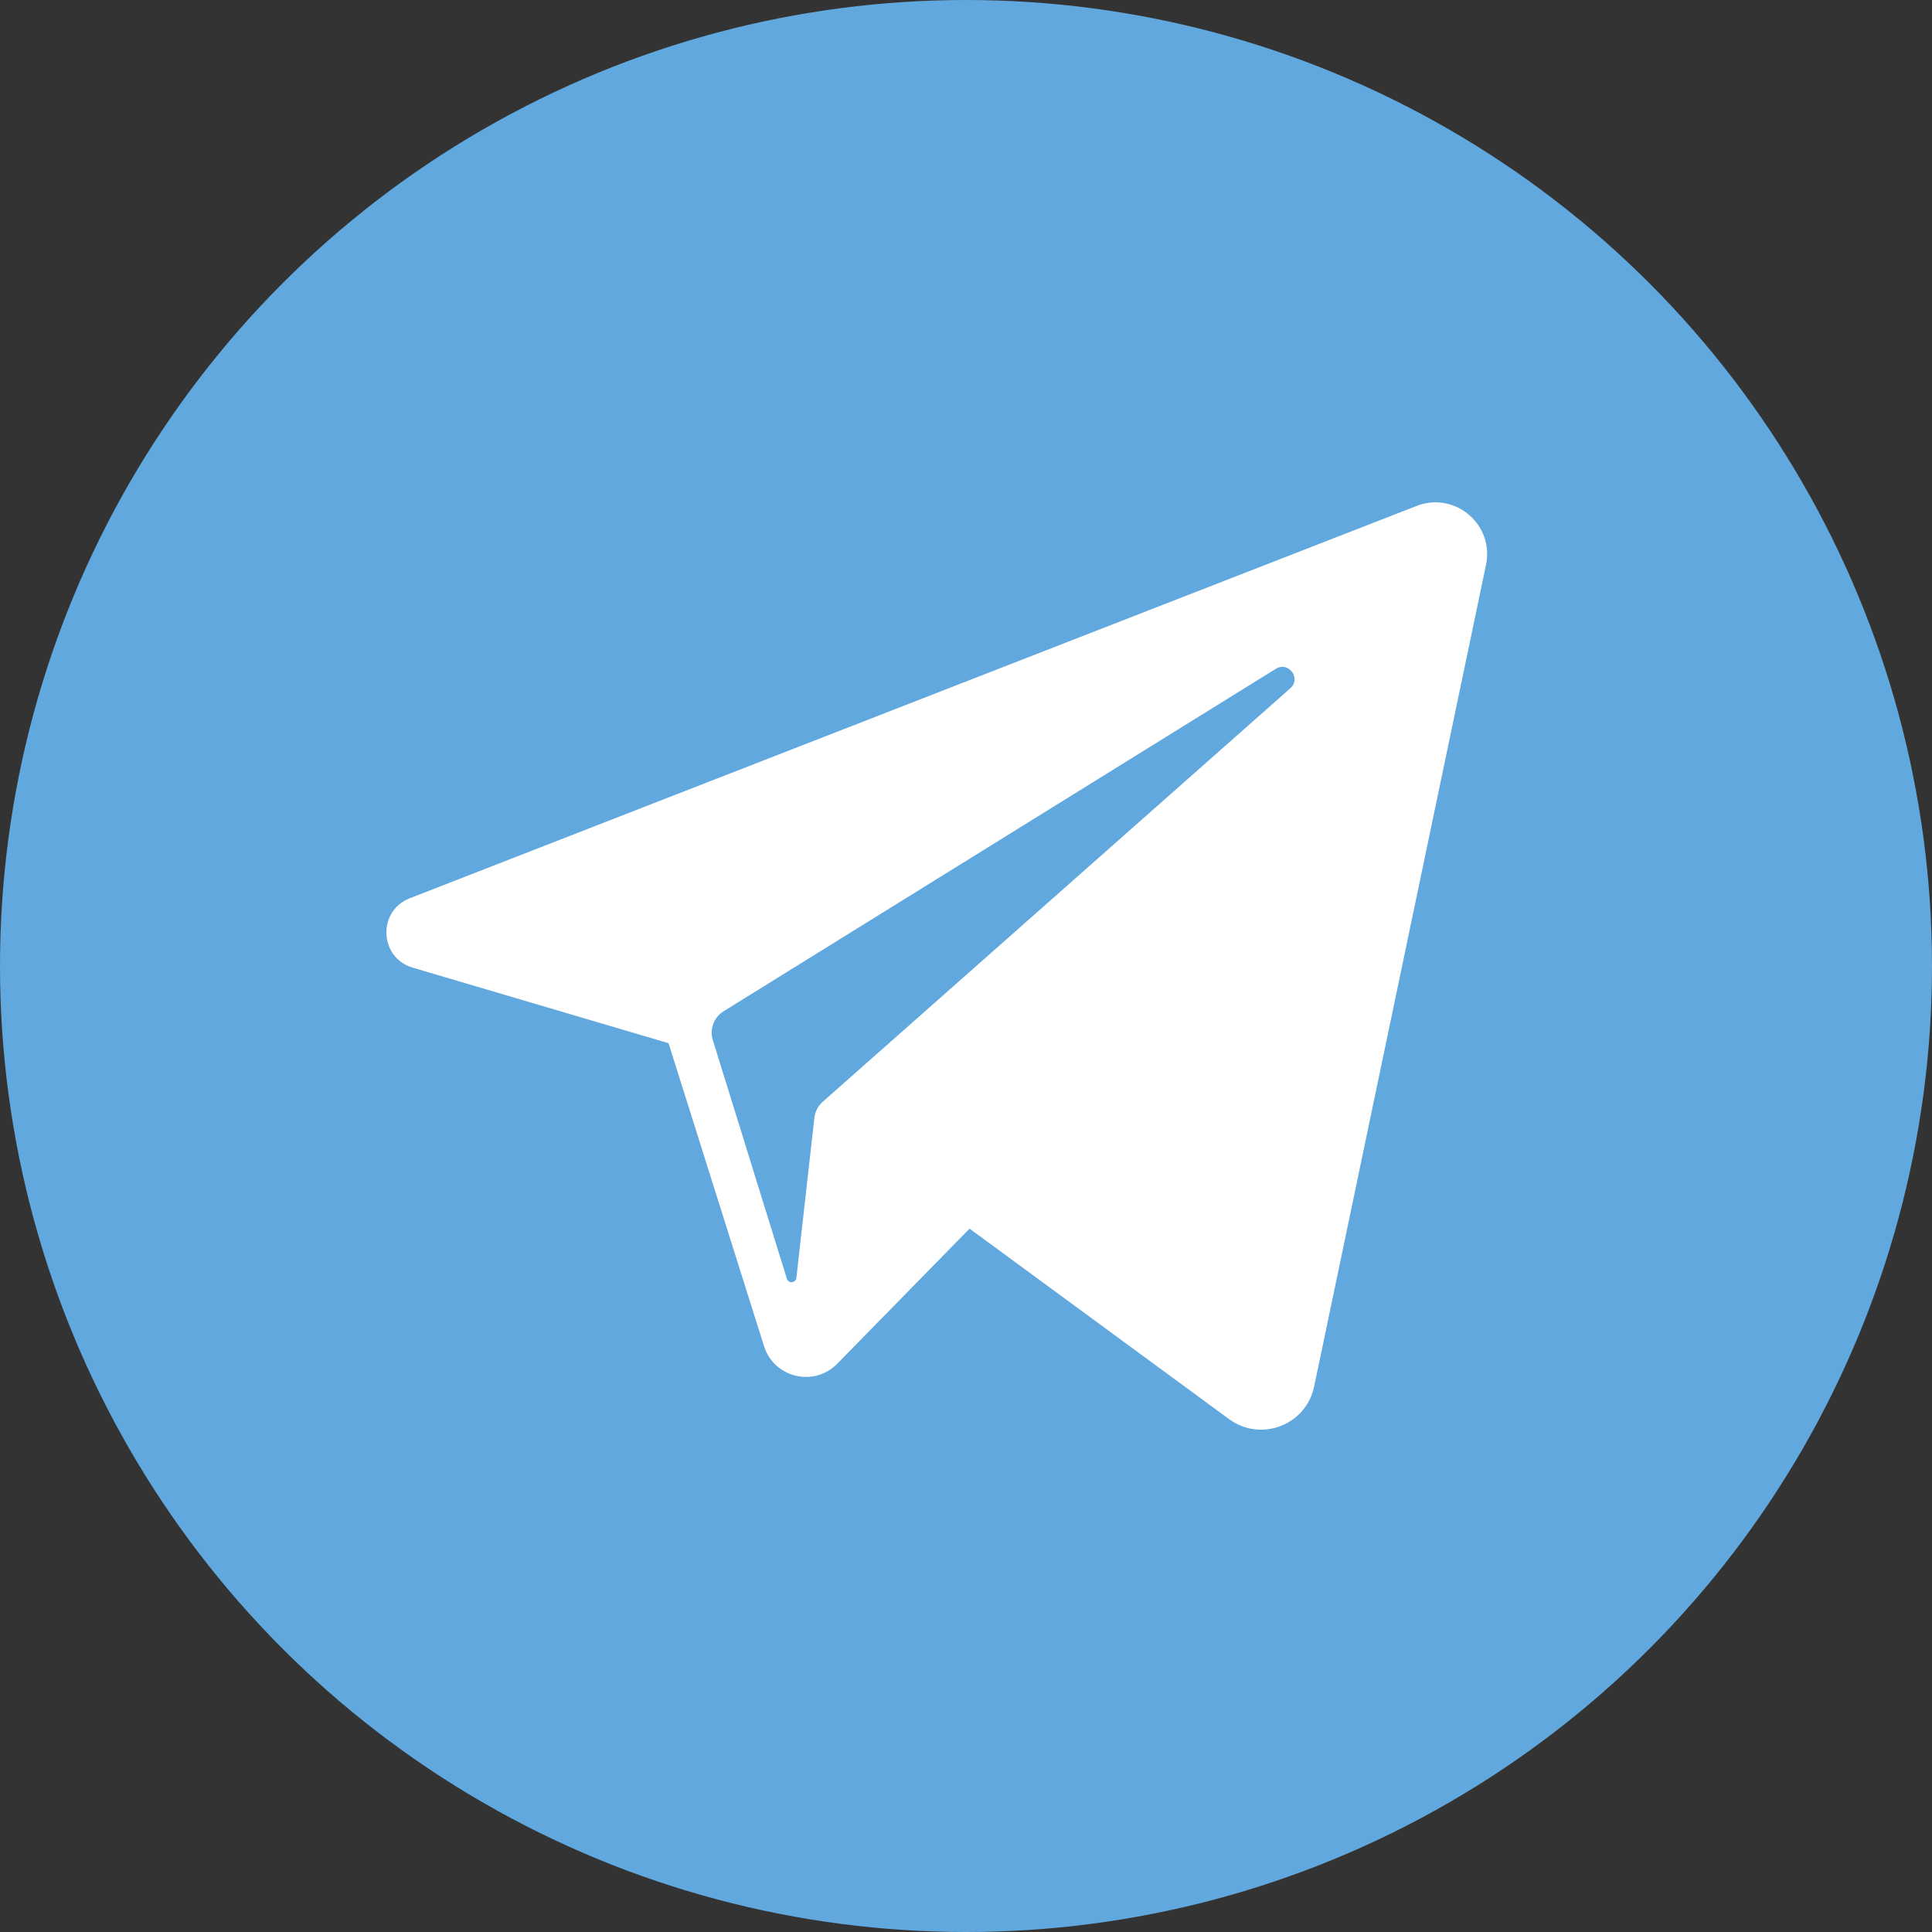
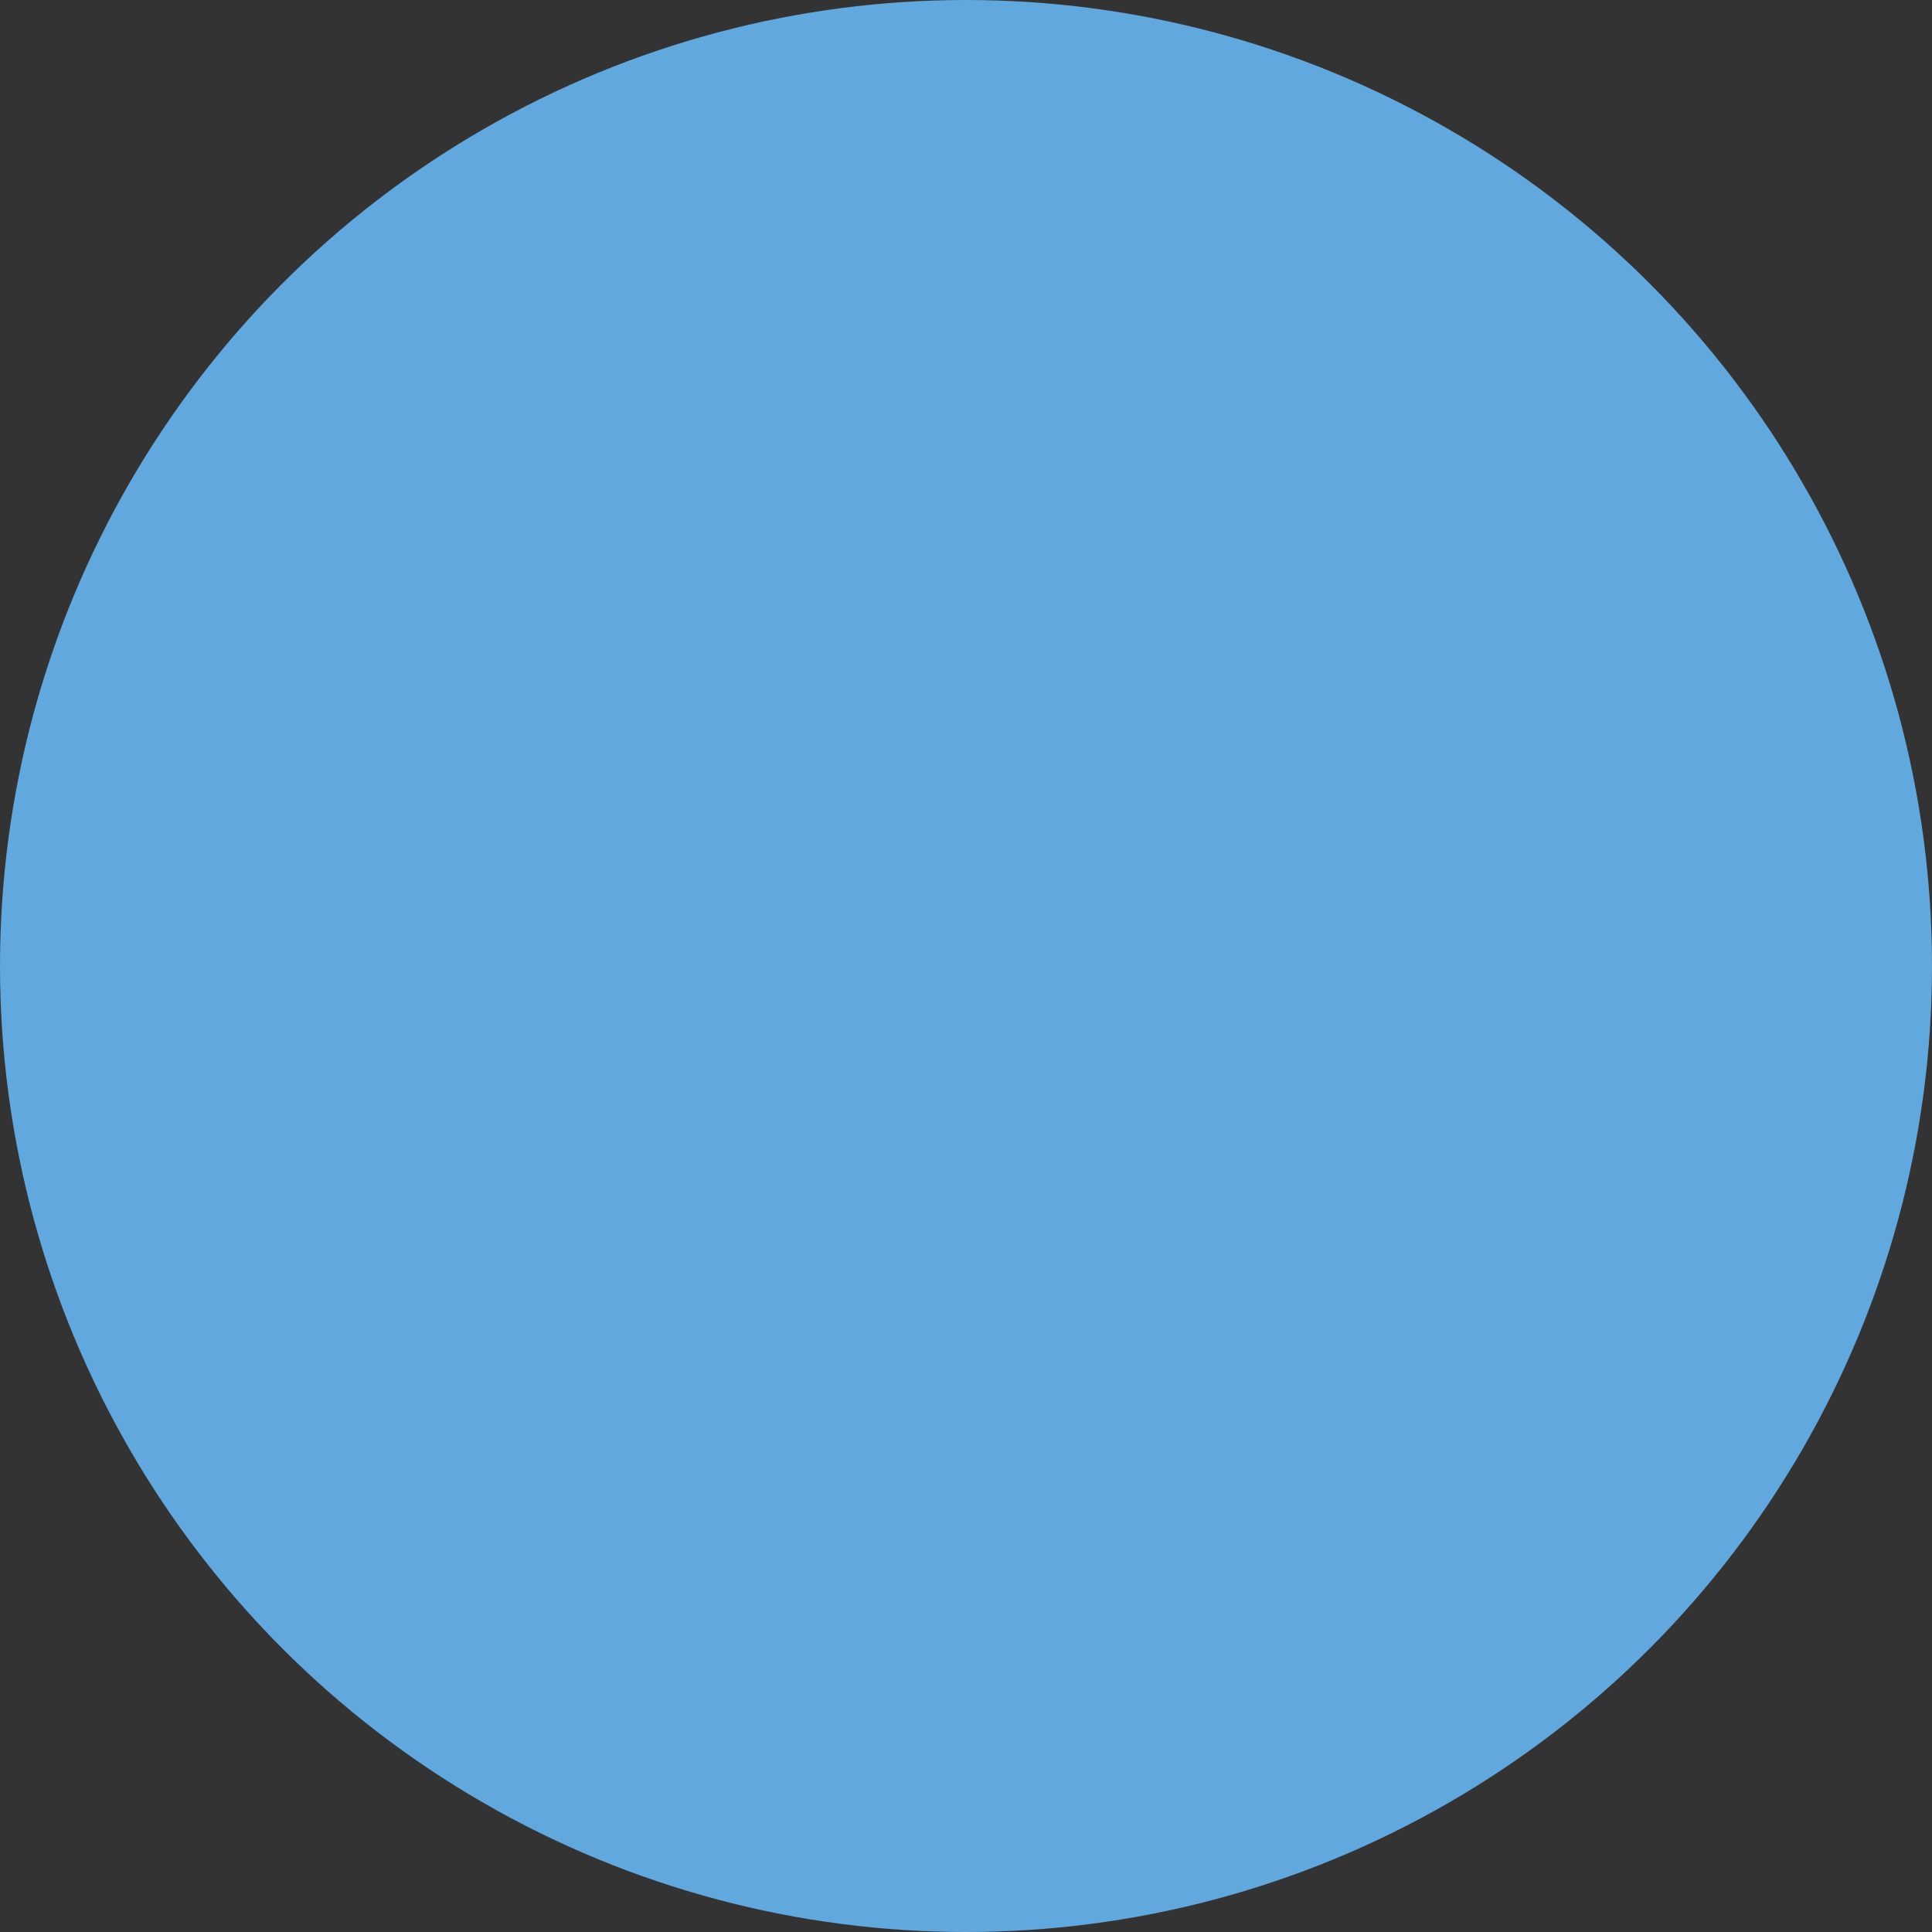
<svg xmlns="http://www.w3.org/2000/svg" width="50" height="50" viewBox="0 0 50 50" fill="none">
  <rect x="0" y="0" width="50" height="50" fill="#333333" stroke="none" />
  <circle cx="25" cy="25" r="25" fill="#61A8DE" />
-   <path d="M36.66 13.094L10.605 23.247C9.761 23.576 9.812 24.787 10.681 25.043L17.302 26.998L19.773 34.839C20.031 35.657 21.069 35.906 21.669 35.292L25.092 31.797L31.809 36.727C32.631 37.331 33.801 36.882 34.01 35.884L38.458 14.617C38.676 13.575 37.651 12.707 36.66 13.094ZM33.393 17.813L21.291 28.515C21.17 28.622 21.093 28.77 21.076 28.93L20.61 33.072C20.594 33.207 20.405 33.225 20.365 33.095L18.448 26.918C18.36 26.635 18.475 26.328 18.726 26.172L33.018 17.309C33.346 17.105 33.683 17.557 33.393 17.813Z" fill="white" />
</svg>